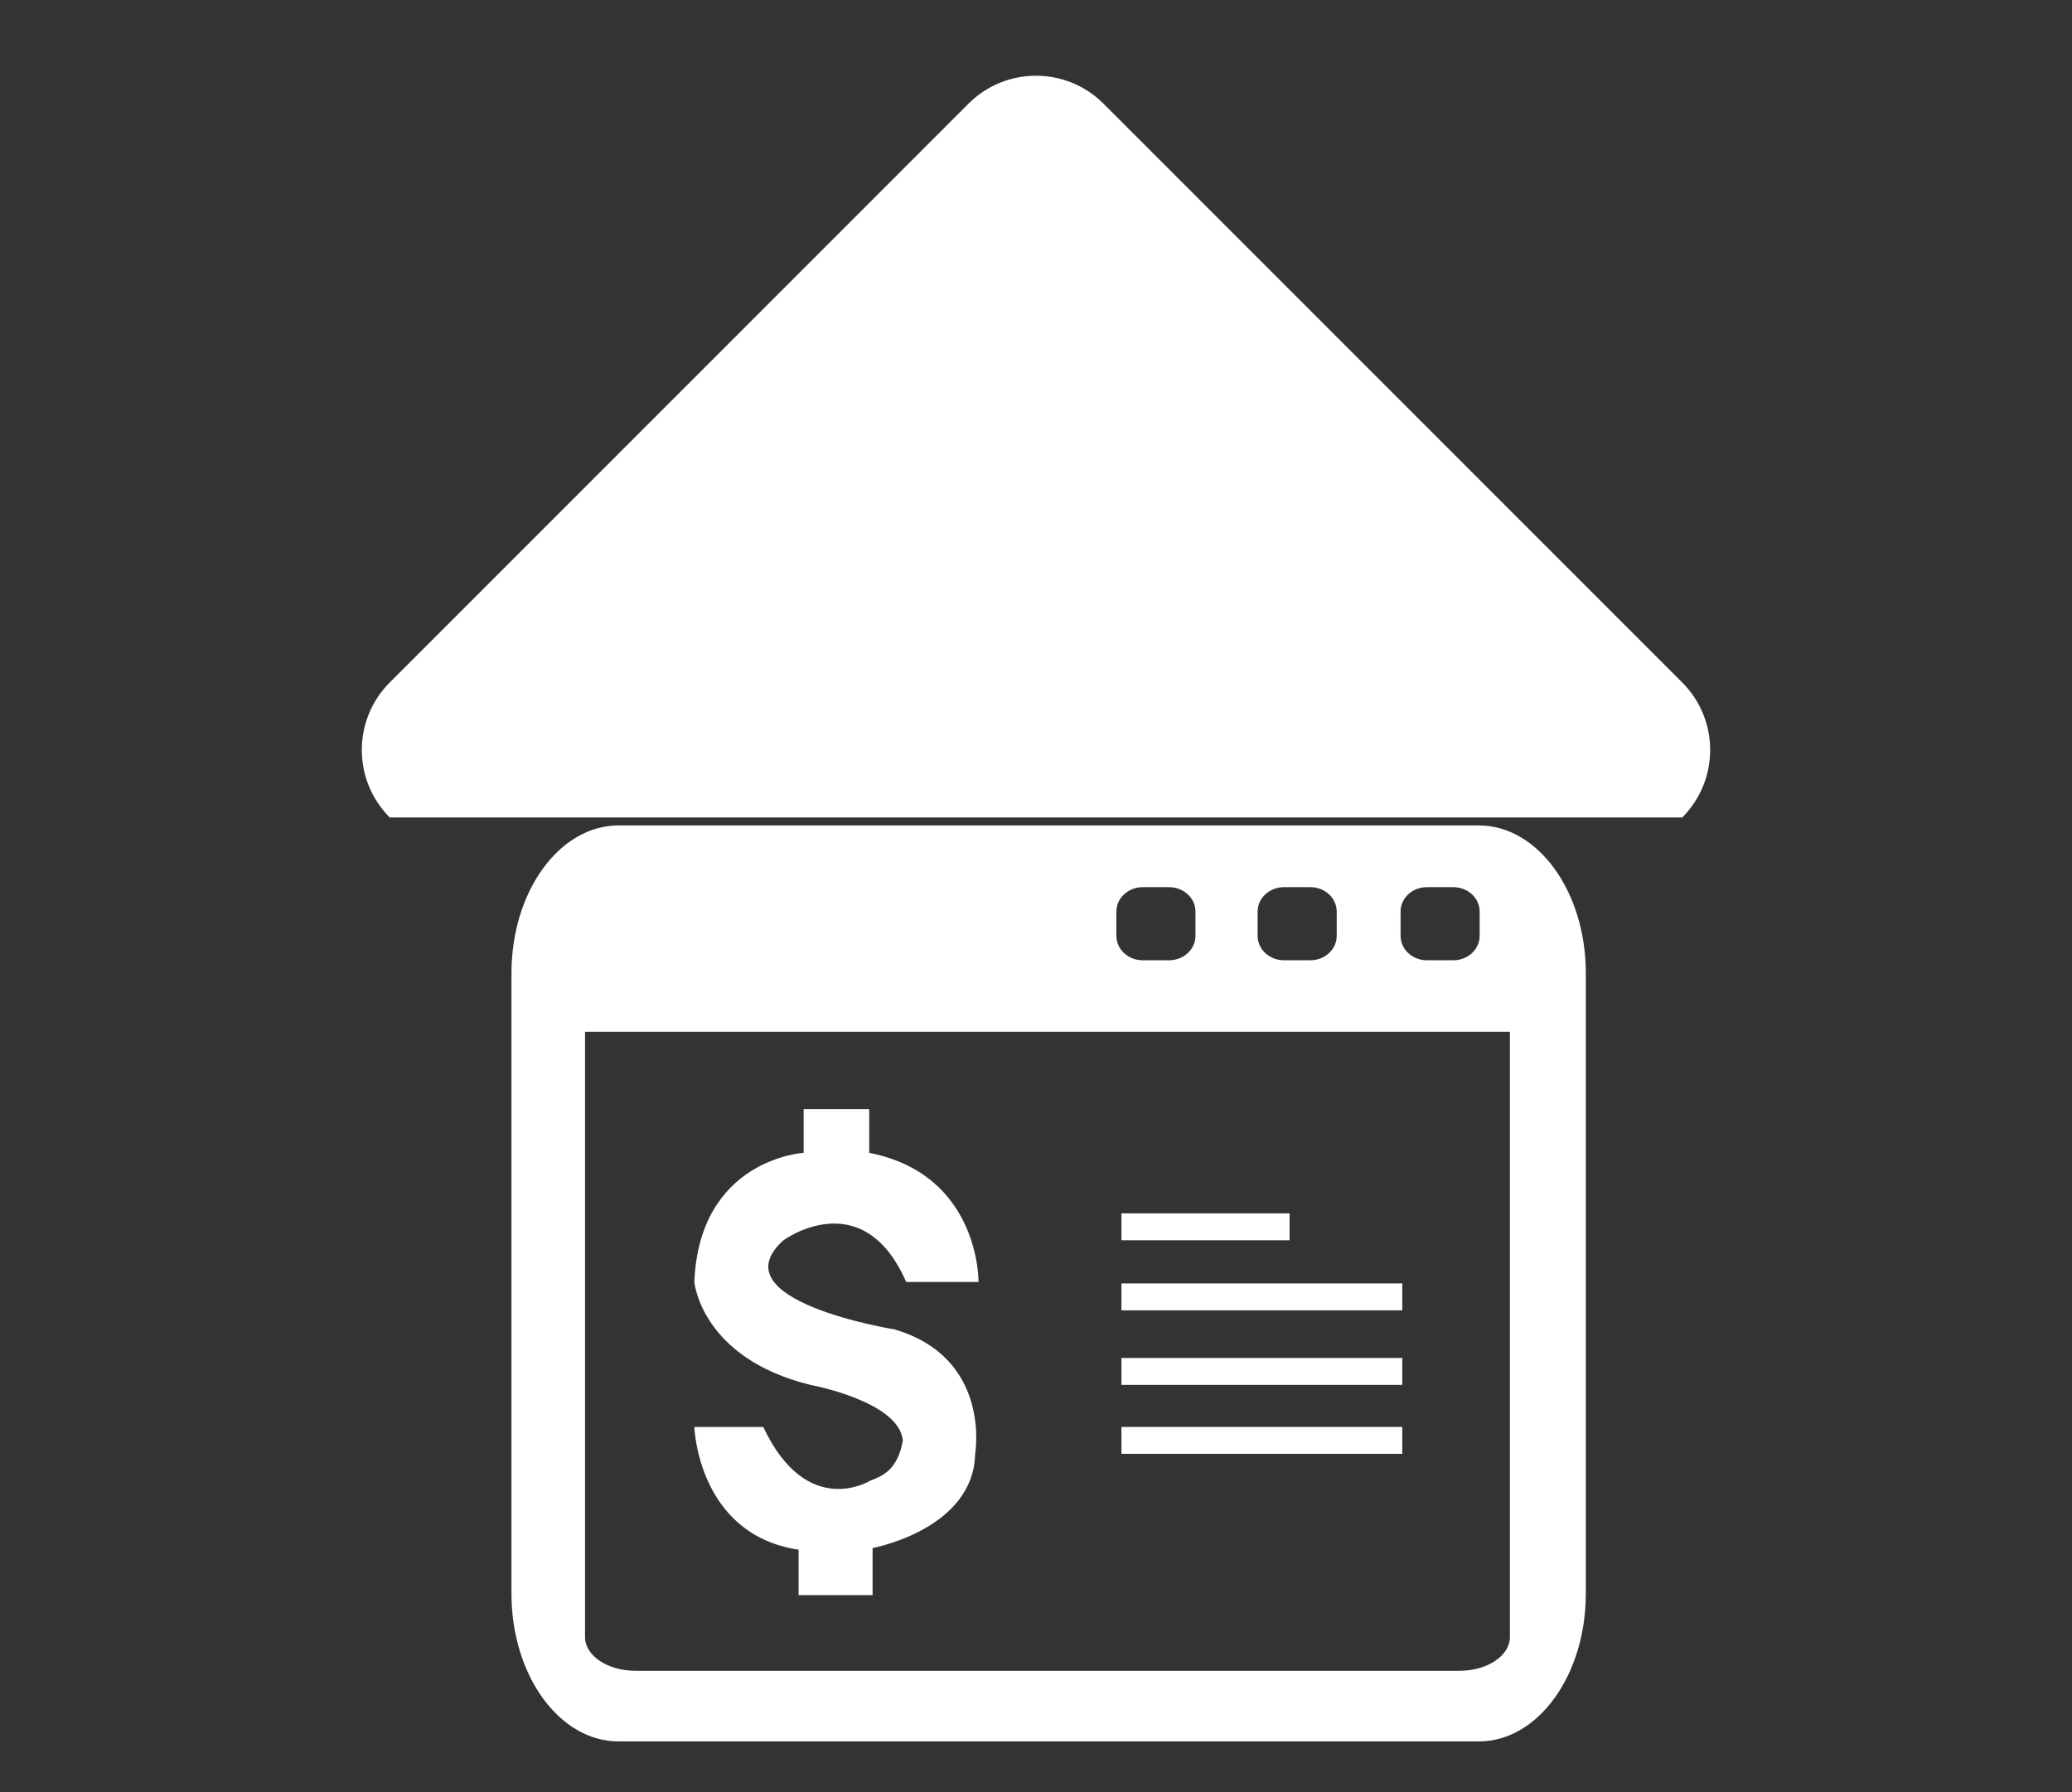
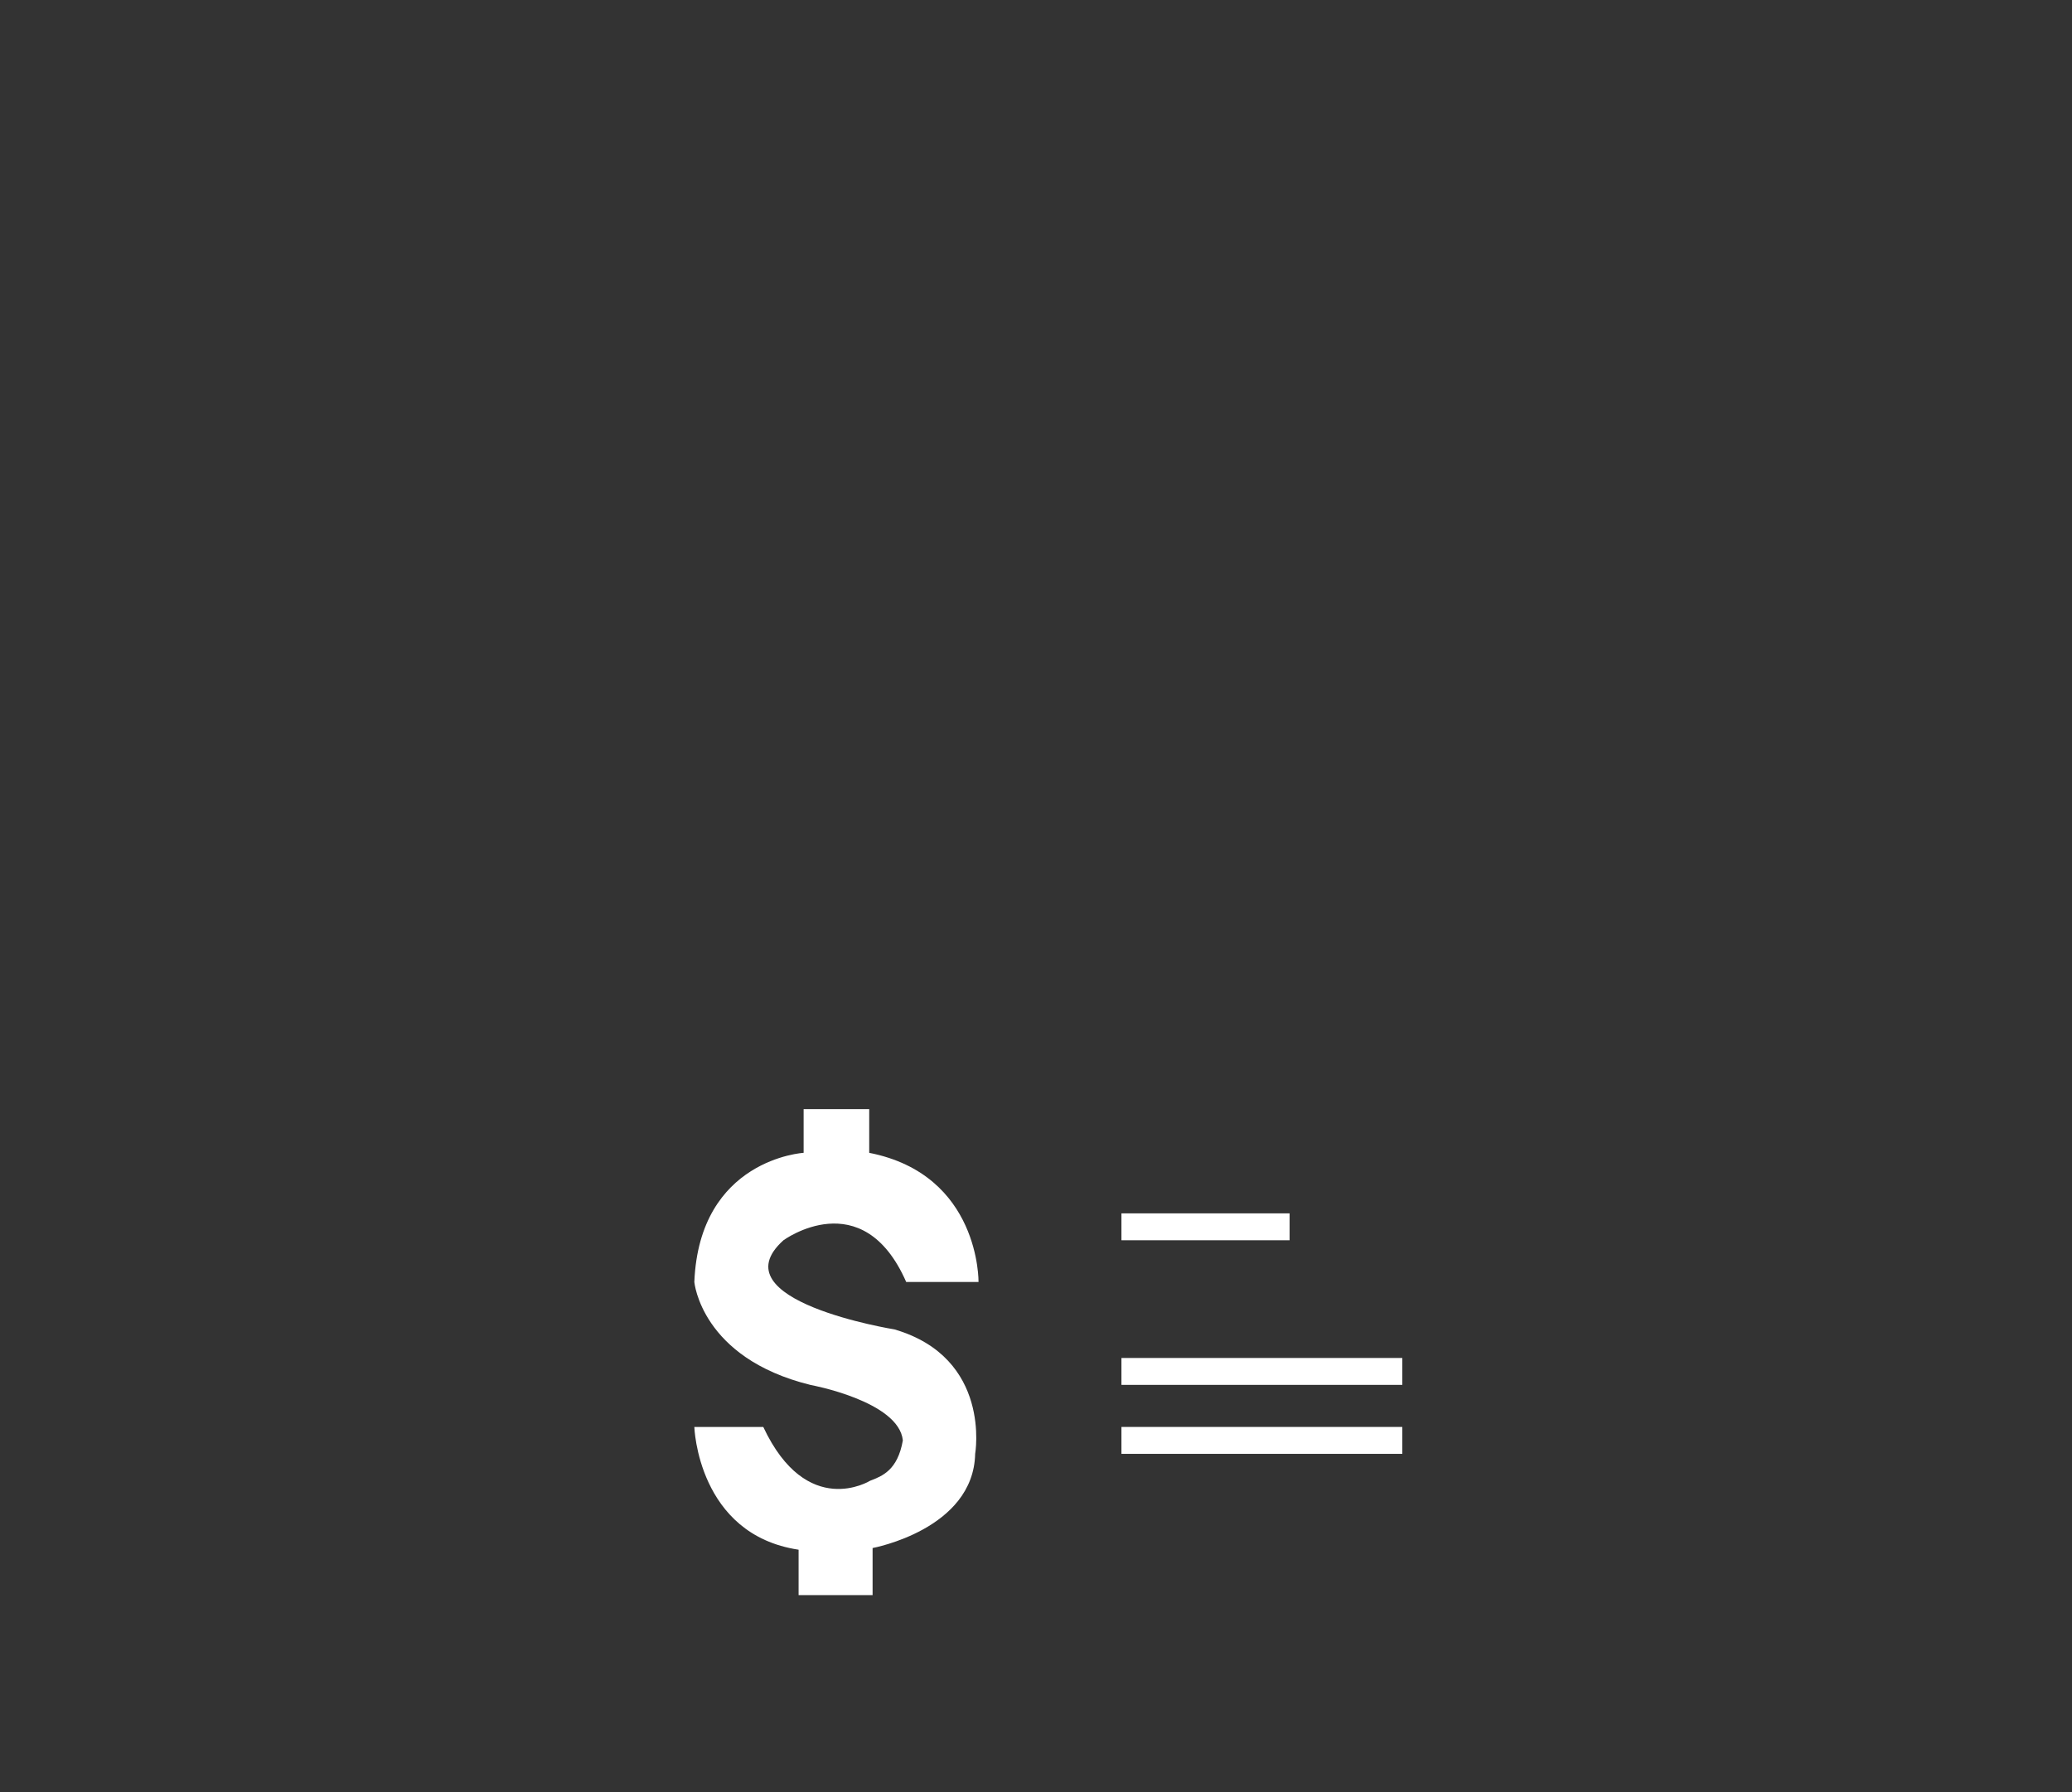
<svg xmlns="http://www.w3.org/2000/svg" version="1.1" id="Layer_1" x="0px" y="0px" width="136.842px" height="118.342px" viewBox="0 0 136.842 118.342" enable-background="new 0 0 136.842 118.342" xml:space="preserve">
  <rect x="0" y="0" width="136.842" height="118.342" fill="#333333" stroke="none" />
  <g id="Layer_3">
    <g>
-       <path fill="#FFFFFF" d="M97.668,54.511H40.846c-3.903,0-7.067,4.37-7.067,9.757v40.975c0,5.389,3.164,9.757,7.067,9.757h56.822    c3.902,0,7.065-4.368,7.065-9.757V64.268C104.734,58.881,101.57,54.511,97.668,54.511z M92.499,60.197    c0-0.889,0.777-1.61,1.74-1.61h1.741c0.961,0,1.741,0.721,1.741,1.61v1.609c0,0.888-0.78,1.609-1.741,1.609h-1.741    c-0.962,0-1.74-0.721-1.74-1.609V60.197z M83.058,60.197c0-0.889,0.779-1.61,1.742-1.61h1.74c0.961,0,1.741,0.721,1.741,1.61    v1.609c0,0.888-0.779,1.609-1.741,1.609H84.8c-0.962,0-1.742-0.721-1.742-1.609V60.197z M73.73,60.197    c0-0.889,0.778-1.61,1.74-1.61h1.74c0.962,0,1.742,0.721,1.742,1.61v1.609c0,0.888-0.78,1.609-1.742,1.609h-1.74    c-0.962,0-1.74-0.721-1.74-1.609V60.197z M99.719,108.112c0,1.229-1.492,2.225-3.332,2.225H41.97    c-1.841,0-3.332-0.996-3.332-2.225V68.135h61.081V108.112z" />
      <rect x="74.064" y="94.233" fill="#FFFFFF" width="18.548" height="1.777" />
      <rect x="74.064" y="89.679" fill="#FFFFFF" width="18.548" height="1.776" />
-       <rect x="74.064" y="84.756" fill="#FFFFFF" width="18.548" height="1.777" />
      <rect x="74.064" y="80.129" fill="#FFFFFF" width="11.105" height="1.776" />
    </g>
    <path fill="#FFFFFF" d="M57.406,76.131v-2.887h-4.332v2.887c0,0-6.885,0.4-7.218,8.529c0,0,0.444,5.021,7.663,6.796   c0,0,5.845,1.07,6.108,3.666c-0.347,1.984-1.373,2.36-2.166,2.666c0,0-4.166,2.586-7.052-3.555h-4.553c0,0,0.222,7.107,6.886,8.107   v2.998h4.887v-3.109c0,0,6.662-1.223,6.774-6.22c0,0,1.109-6.33-5.331-8.218c0,0-11.771-1.888-7.33-5.886   c0,0,5.219-3.821,8.106,2.753h4.777C64.625,84.659,64.737,77.573,57.406,76.131z" />
  </g>
-   <path fill="#FFFFFF" d="M25.743,53.986c-2.463-2.463-2.464-6.457,0-8.92L63.96,6.848c2.463-2.463,6.457-2.463,8.92,0l38.218,38.219  c2.463,2.463,2.464,6.456,0,8.919" />
</svg>